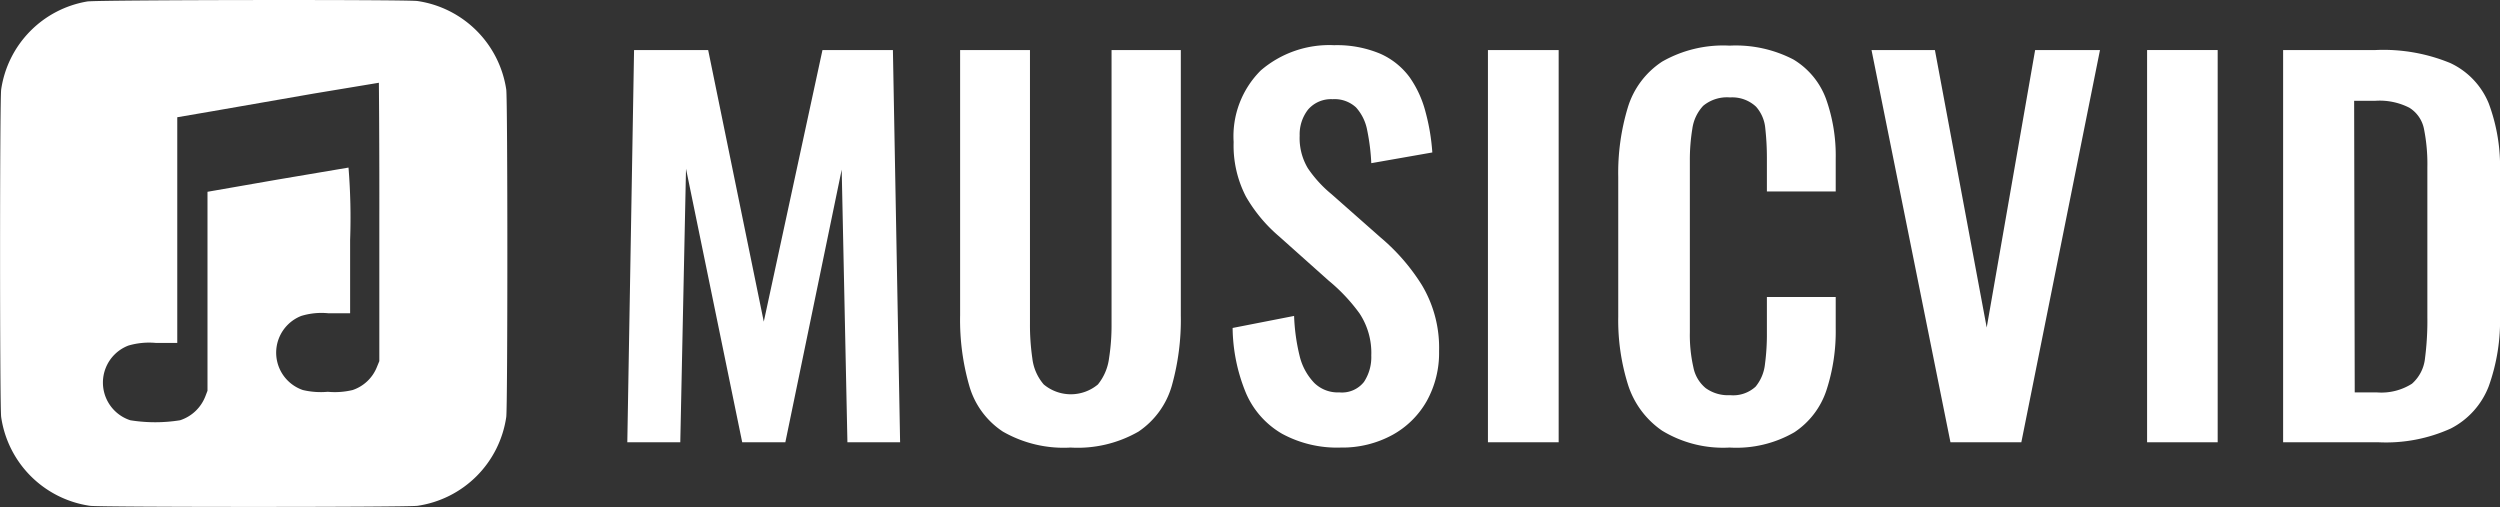
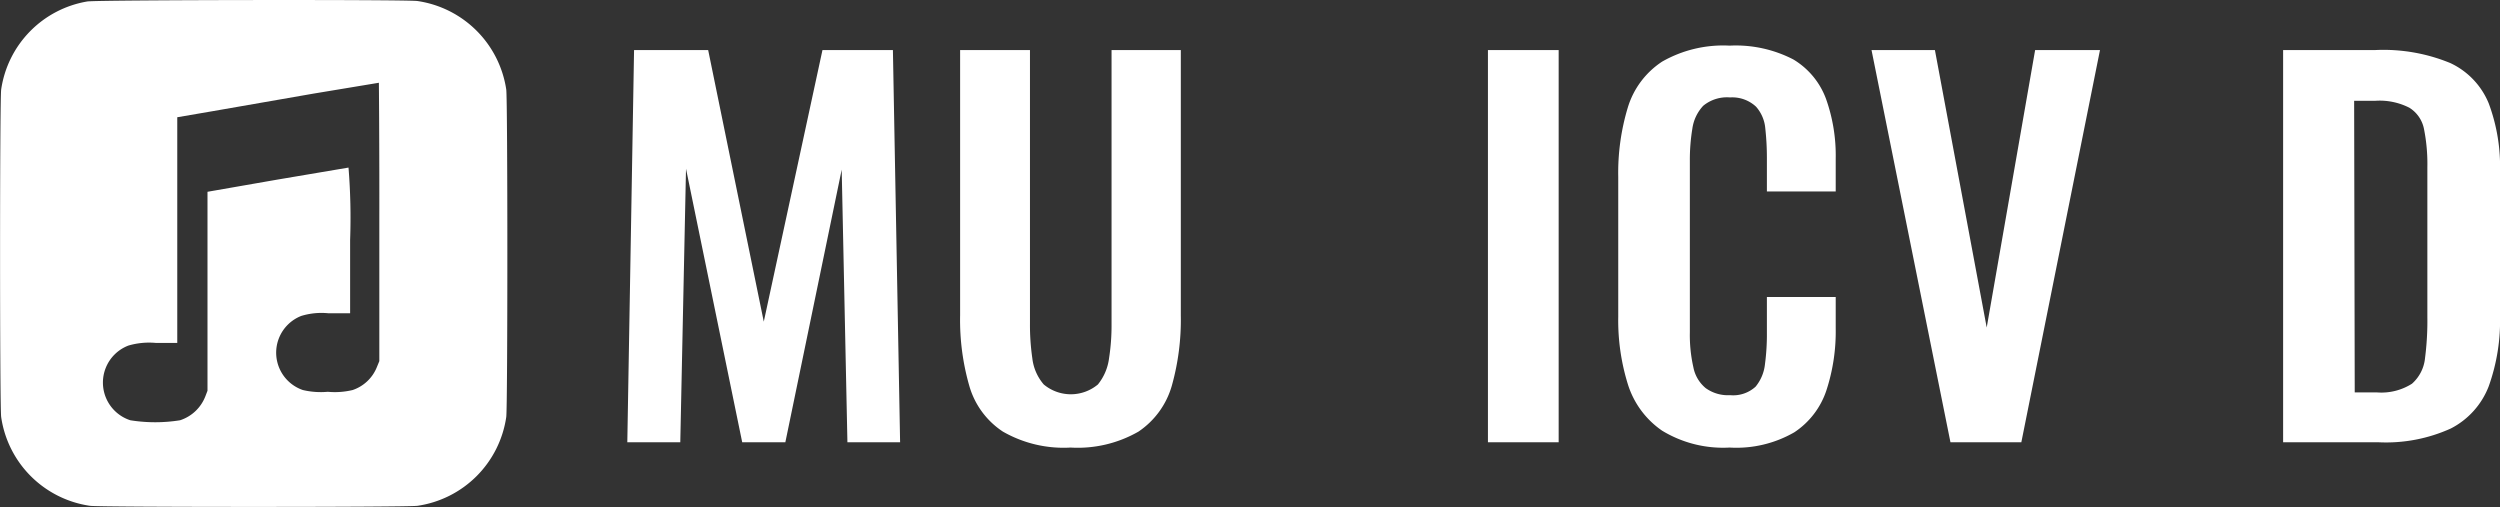
<svg xmlns="http://www.w3.org/2000/svg" id="Layer_1" data-name="Layer 1" viewBox="0 0 170.37 34.57">
  <rect x="0" y="0" width="170.37" height="34.57" fill="#333333" stroke="none" />
  <defs>
    <style>.cls-1{fill:#fff;}</style>
  </defs>
  <path class="cls-1" d="M7.2.46a7.13,7.13,0,0,0-5.87,6c-.1.68-.1,21.65,0,22.32a7.15,7.15,0,0,0,6.05,6.05c.67.1,21.64.1,22.32,0a7.16,7.16,0,0,0,6.05-6.05c.1-.67.1-21.64,0-22.32A7.17,7.17,0,0,0,29.7.43C28.93.32,7.86.35,7.2.46Zm19.9,15,0,9.51-.16.39a2.71,2.71,0,0,1-1.66,1.58,5.19,5.19,0,0,1-1.69.12,5.32,5.32,0,0,1-1.7-.12,2.69,2.69,0,0,1-.11-5.05,4.72,4.72,0,0,1,1.86-.18l1.47,0v-5A42.46,42.46,0,0,0,25,11.78l-4.85.82-4.76.83,0,6.78,0,6.78-.15.39A2.76,2.76,0,0,1,13.52,29a10.71,10.71,0,0,1-3.39,0A2.7,2.7,0,0,1,10,23.91a5,5,0,0,1,1.87-.18l1.46,0V8.35l2.45-.42,6.83-1.19L27.07,6S27.11,10.24,27.1,15.46Z" transform="translate(-1.25 -0.36)" />
  <path class="cls-1" d="M44,30.5l.46-26.73h5.05l3.79,18.51,4-18.51H62.1l.49,26.73H59l-.39-18.58L54.77,30.5H51.83L48,11.86,47.61,30.5Z" transform="translate(-1.25 -0.36)" />
  <path class="cls-1" d="M74.21,30.86a8.31,8.31,0,0,1-4.62-1.09,5.56,5.56,0,0,1-2.28-3.1,16.24,16.24,0,0,1-.63-4.82V3.77h4.76V22.42a15.88,15.88,0,0,0,.16,2.35,3.31,3.31,0,0,0,.78,1.79,2.88,2.88,0,0,0,3.69,0,3.54,3.54,0,0,0,.76-1.79A14.56,14.56,0,0,0,77,22.42V3.77h4.72V21.85a16.6,16.6,0,0,1-.62,4.82,5.63,5.63,0,0,1-2.26,3.1A8.31,8.31,0,0,1,74.21,30.86Z" transform="translate(-1.25 -0.36)" />
-   <path class="cls-1" d="M92.62,30.86a7.84,7.84,0,0,1-4-.94,5.88,5.88,0,0,1-2.45-2.75,11.94,11.94,0,0,1-.92-4.46l4.19-.82a13.41,13.41,0,0,0,.38,2.74,4,4,0,0,0,1,1.83,2.28,2.28,0,0,0,1.7.64,1.91,1.91,0,0,0,1.68-.71,3.06,3.06,0,0,0,.5-1.8,4.87,4.87,0,0,0-.8-2.87,12.05,12.05,0,0,0-2.11-2.24l-3.36-3a10.35,10.35,0,0,1-2.27-2.72,7.55,7.55,0,0,1-.84-3.72,6.33,6.33,0,0,1,1.85-4.88,7.16,7.16,0,0,1,5-1.72,7.62,7.62,0,0,1,3.14.58,5,5,0,0,1,2,1.6A7.28,7.28,0,0,1,98.4,8a14.23,14.23,0,0,1,.46,2.75l-4.16.73a14.24,14.24,0,0,0-.28-2.25,3.19,3.19,0,0,0-.76-1.55,2.15,2.15,0,0,0-1.6-.56,2.06,2.06,0,0,0-1.67.71,2.74,2.74,0,0,0-.57,1.77,4,4,0,0,0,.56,2.23A8.37,8.37,0,0,0,92,13.6l3.33,2.94a13.76,13.76,0,0,1,2.82,3.25,8.32,8.32,0,0,1,1.17,4.51,6.74,6.74,0,0,1-.84,3.39A6,6,0,0,1,96.14,30,7.11,7.11,0,0,1,92.62,30.86Z" transform="translate(-1.25 -0.36)" />
  <path class="cls-1" d="M102.65,30.5V3.77h4.82V30.5Z" transform="translate(-1.25 -0.36)" />
  <path class="cls-1" d="M119.12,30.86a8,8,0,0,1-4.6-1.15,6,6,0,0,1-2.33-3.15,14.69,14.69,0,0,1-.66-4.61V12.42a15.37,15.37,0,0,1,.66-4.76,5.72,5.72,0,0,1,2.33-3.1,8.39,8.39,0,0,1,4.6-1.09,8.52,8.52,0,0,1,4.34.94,5.24,5.24,0,0,1,2.23,2.69,11.48,11.48,0,0,1,.66,4.06v2.25h-4.69V11.1a18.25,18.25,0,0,0-.11-2,2.55,2.55,0,0,0-.63-1.47A2.37,2.37,0,0,0,119.15,7a2.54,2.54,0,0,0-1.83.57,2.86,2.86,0,0,0-.74,1.56,13.08,13.08,0,0,0-.17,2.19V23a10,10,0,0,0,.24,2.39,2.44,2.44,0,0,0,.84,1.42,2.6,2.6,0,0,0,1.66.48,2.26,2.26,0,0,0,1.74-.58,2.89,2.89,0,0,0,.64-1.54,15.37,15.37,0,0,0,.13-2.14V20.6h4.69v2.15a12.88,12.88,0,0,1-.63,4.2,5.49,5.49,0,0,1-2.19,2.87A7.9,7.9,0,0,1,119.12,30.86Z" transform="translate(-1.25 -0.36)" />
  <path class="cls-1" d="M134.17,30.5,128.79,3.77h4.32l3.53,18.91,3.3-18.91h4.42L139,30.5Z" transform="translate(-1.25 -0.36)" />
-   <path class="cls-1" d="M147.57,30.5V3.77h4.81V30.5Z" transform="translate(-1.25 -0.36)" />
  <path class="cls-1" d="M156.84,30.5V3.77h6.3a11.94,11.94,0,0,1,5.1.89,5.21,5.21,0,0,1,2.61,2.74,12.32,12.32,0,0,1,.77,4.69v9.76a13.23,13.23,0,0,1-.77,4.84,5.42,5.42,0,0,1-2.58,2.87,10.7,10.7,0,0,1-4.93.94Zm4.88-3.4h1.49a3.89,3.89,0,0,0,2.41-.59,2.67,2.67,0,0,0,.89-1.74,19.75,19.75,0,0,0,.16-2.78V11.76a12.15,12.15,0,0,0-.23-2.61,2.2,2.2,0,0,0-1-1.45,4.46,4.46,0,0,0-2.34-.47h-1.42Z" transform="translate(-1.25 -0.36)" />
</svg>